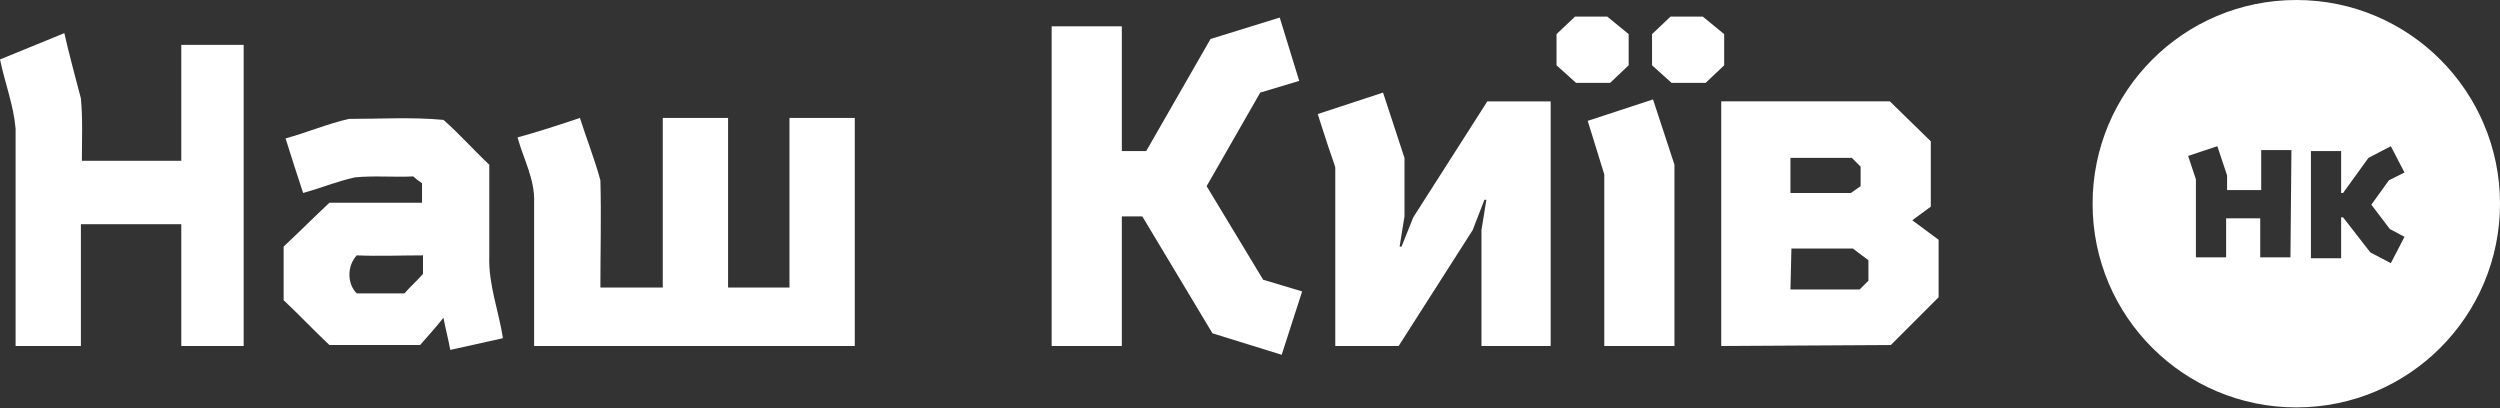
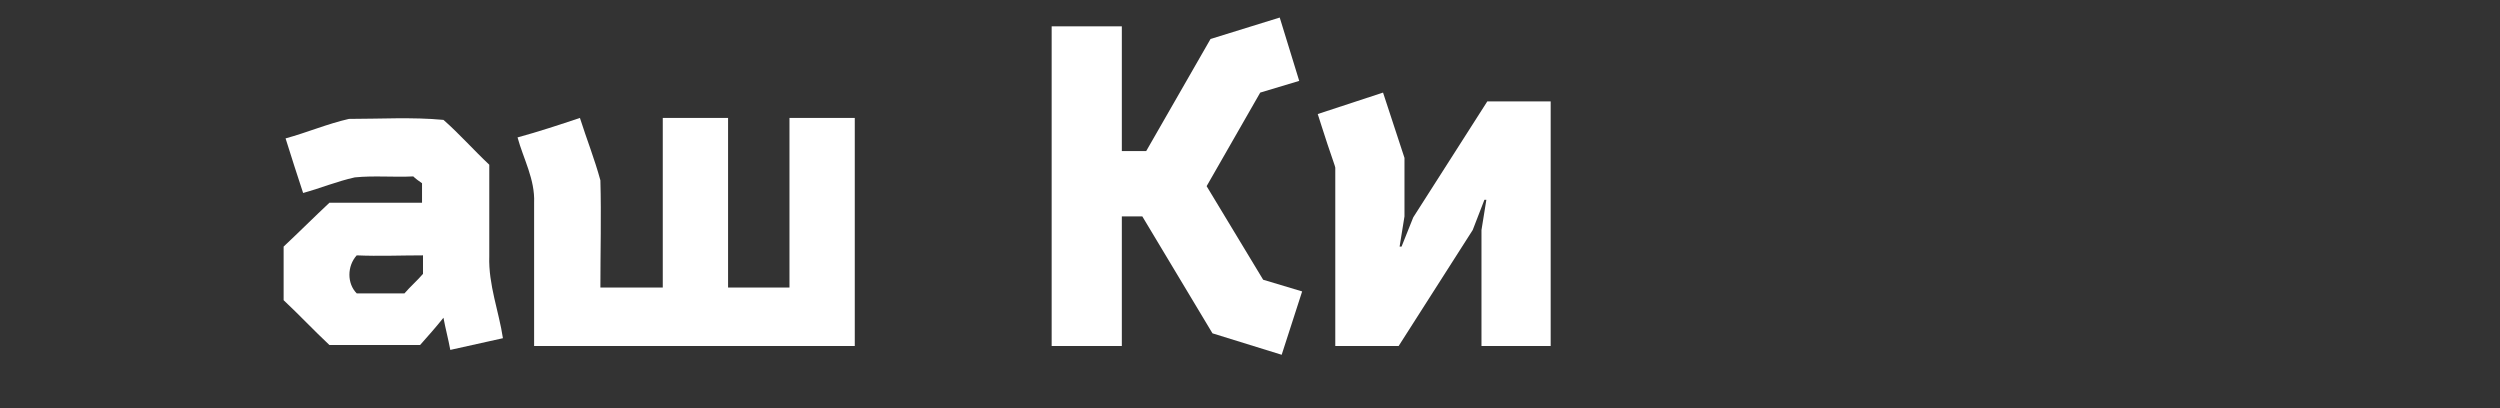
<svg xmlns="http://www.w3.org/2000/svg" version="1.1" id="Слой_1" x="0px" y="0px" viewBox="0 0 256.5 41.9" style="enable-background:new 0 0 256.5 41.9;" xml:space="preserve">
  <rect x="0" y="0" width="256.5" height="41.9" fill="#333333" stroke="none" />
  <style type="text/css">
	.st0{fill:#FFFFFF;}
</style>
  <g>
    <g>
      <g>
        <path class="st0" d="M107.9,35.5V2.7h7.2v12.8h2.5L124.2,4l7.1-2.2l2,6.5l-4,1.2l-5.5,9.6l5.8,9.6l4,1.2l-2.1,6.5l-7.1-2.2     l-7.2-12h-2.1v13.3H107.9z" />
        <path class="st0" d="M135.2,11.7l6.7-2.2l2.2,6.7v6l-0.5,3.1h0.2l1.2-3l7.6-11.9h6.5v25.1H152V23.6l0.5-3.1h-0.2l-1.2,3.1     l-7.6,11.9H137V17.2c0-0.1-0.3-0.9-0.8-2.4S135.4,12.3,135.2,11.7z" />
-         <path class="st0" d="M159.7,6.7V3.5l1.9-1.8h3.3l2.2,1.8v3.2l-1.9,1.8h-3.5L159.7,6.7z M162.9,12.4l6.7-2.2l2.2,6.7v18.6h-7.2     V17.9L162.9,12.4z M169.5,6.7V3.5l1.9-1.8h3.3l2.2,1.8v3.2L175,8.5h-3.5L169.5,6.7z" />
-         <path class="st0" d="M176.6,35.5V10.4h17.3l4.2,4.1v6.7l-1.9,1.4l2.7,2v5.9l-4.9,4.9L176.6,35.5L176.6,35.5z M183.7,19.8h6.2     l1-0.7v-2l-0.9-0.9h-6.3V19.8z M183.7,29.7h7.1l0.9-0.9v-2.1l-1.6-1.2h-6.3L183.7,29.7L183.7,29.7z" />
      </g>
-       <path class="st0" d="M18.7,16.5H8.4c0-2.1,0.1-4.3-0.1-6.4C7.7,7.8,7.1,5.6,6.6,3.4C4.4,4.3,2.2,5.2,0,6.1    c0.5,2.4,1.4,4.7,1.6,7.1c0,7.4,0,14.8,0,22.3h6.7V23h10.3v12.5H25c0-10.3,0-20.6,0-30.9c-2.1,0-4.2,0-6.4,0v11.9H18.7z" />
      <path class="st0" d="M81,29.5h-6.3V12.1H68v17.4h-6.4c0-3.7,0.1-7.3,0-11c-0.6-2.2-1.4-4.2-2.1-6.4c-2.1,0.7-4.2,1.4-6.4,2    c0.6,2.2,1.8,4.3,1.7,6.7c0,4.9,0,9.8,0,14.7h32.9V12.1H81V29.5z" />
      <path class="st0" d="M50.2,26.3c0-3.1,0-6.2,0-9.4c-1.6-1.5-3.1-3.2-4.7-4.6c-3.2-0.3-6.5-0.1-9.7-0.1c-2.2,0.5-4.3,1.4-6.5,2    c0.6,1.9,1.2,3.8,1.8,5.6c1.8-0.5,3.5-1.2,5.3-1.6c2-0.2,4,0,6-0.1c0.2,0.2,0.6,0.5,0.9,0.7v2c-3.2,0-6.3,0-9.5,0    c-1.6,1.5-3.1,3-4.7,4.5c0,1.8,0,3.7,0,5.5c1.6,1.5,3.1,3.1,4.7,4.6h9.3c0.8-0.9,1.6-1.8,2.4-2.8c0.2,1.1,0.5,2.2,0.7,3.3    c1.8-0.4,3.6-0.8,5.4-1.2C51.2,32,50.1,29.2,50.2,26.3z M43.4,28.1c-0.6,0.7-1.3,1.3-1.9,2c-1.6,0-3.2,0-4.9,0c-1-1-1-2.8,0-3.9    c2.3,0.1,4.5,0,6.8,0C43.4,26.9,43.4,27.5,43.4,28.1z" />
    </g>
-     <path class="st0" d="M235.6,0c-11.6,0-20.9,9.4-20.9,20.9c0,11.6,9.4,20.9,20.9,20.9c11.6,0,20.9-9.4,20.9-20.9S247.2,0,235.6,0z    M235,26.4h-3.1v-4h-3.5v4h-3.1v-8l-0.8-2.4l3-1l1,3v1.5h3.5v-4.1h3.1L235,26.4L235,26.4z M245.2,23.5l1.5,0.8l-1.4,2.7l-2.1-1.1   l-2.8-3.6h-0.2v4.2h-3.1v-11h3.1v4.3h0.2l2.6-3.6l2.3-1.2l1.4,2.7l-1.6,0.8l-1.8,2.5L245.2,23.5z" />
  </g>
</svg>